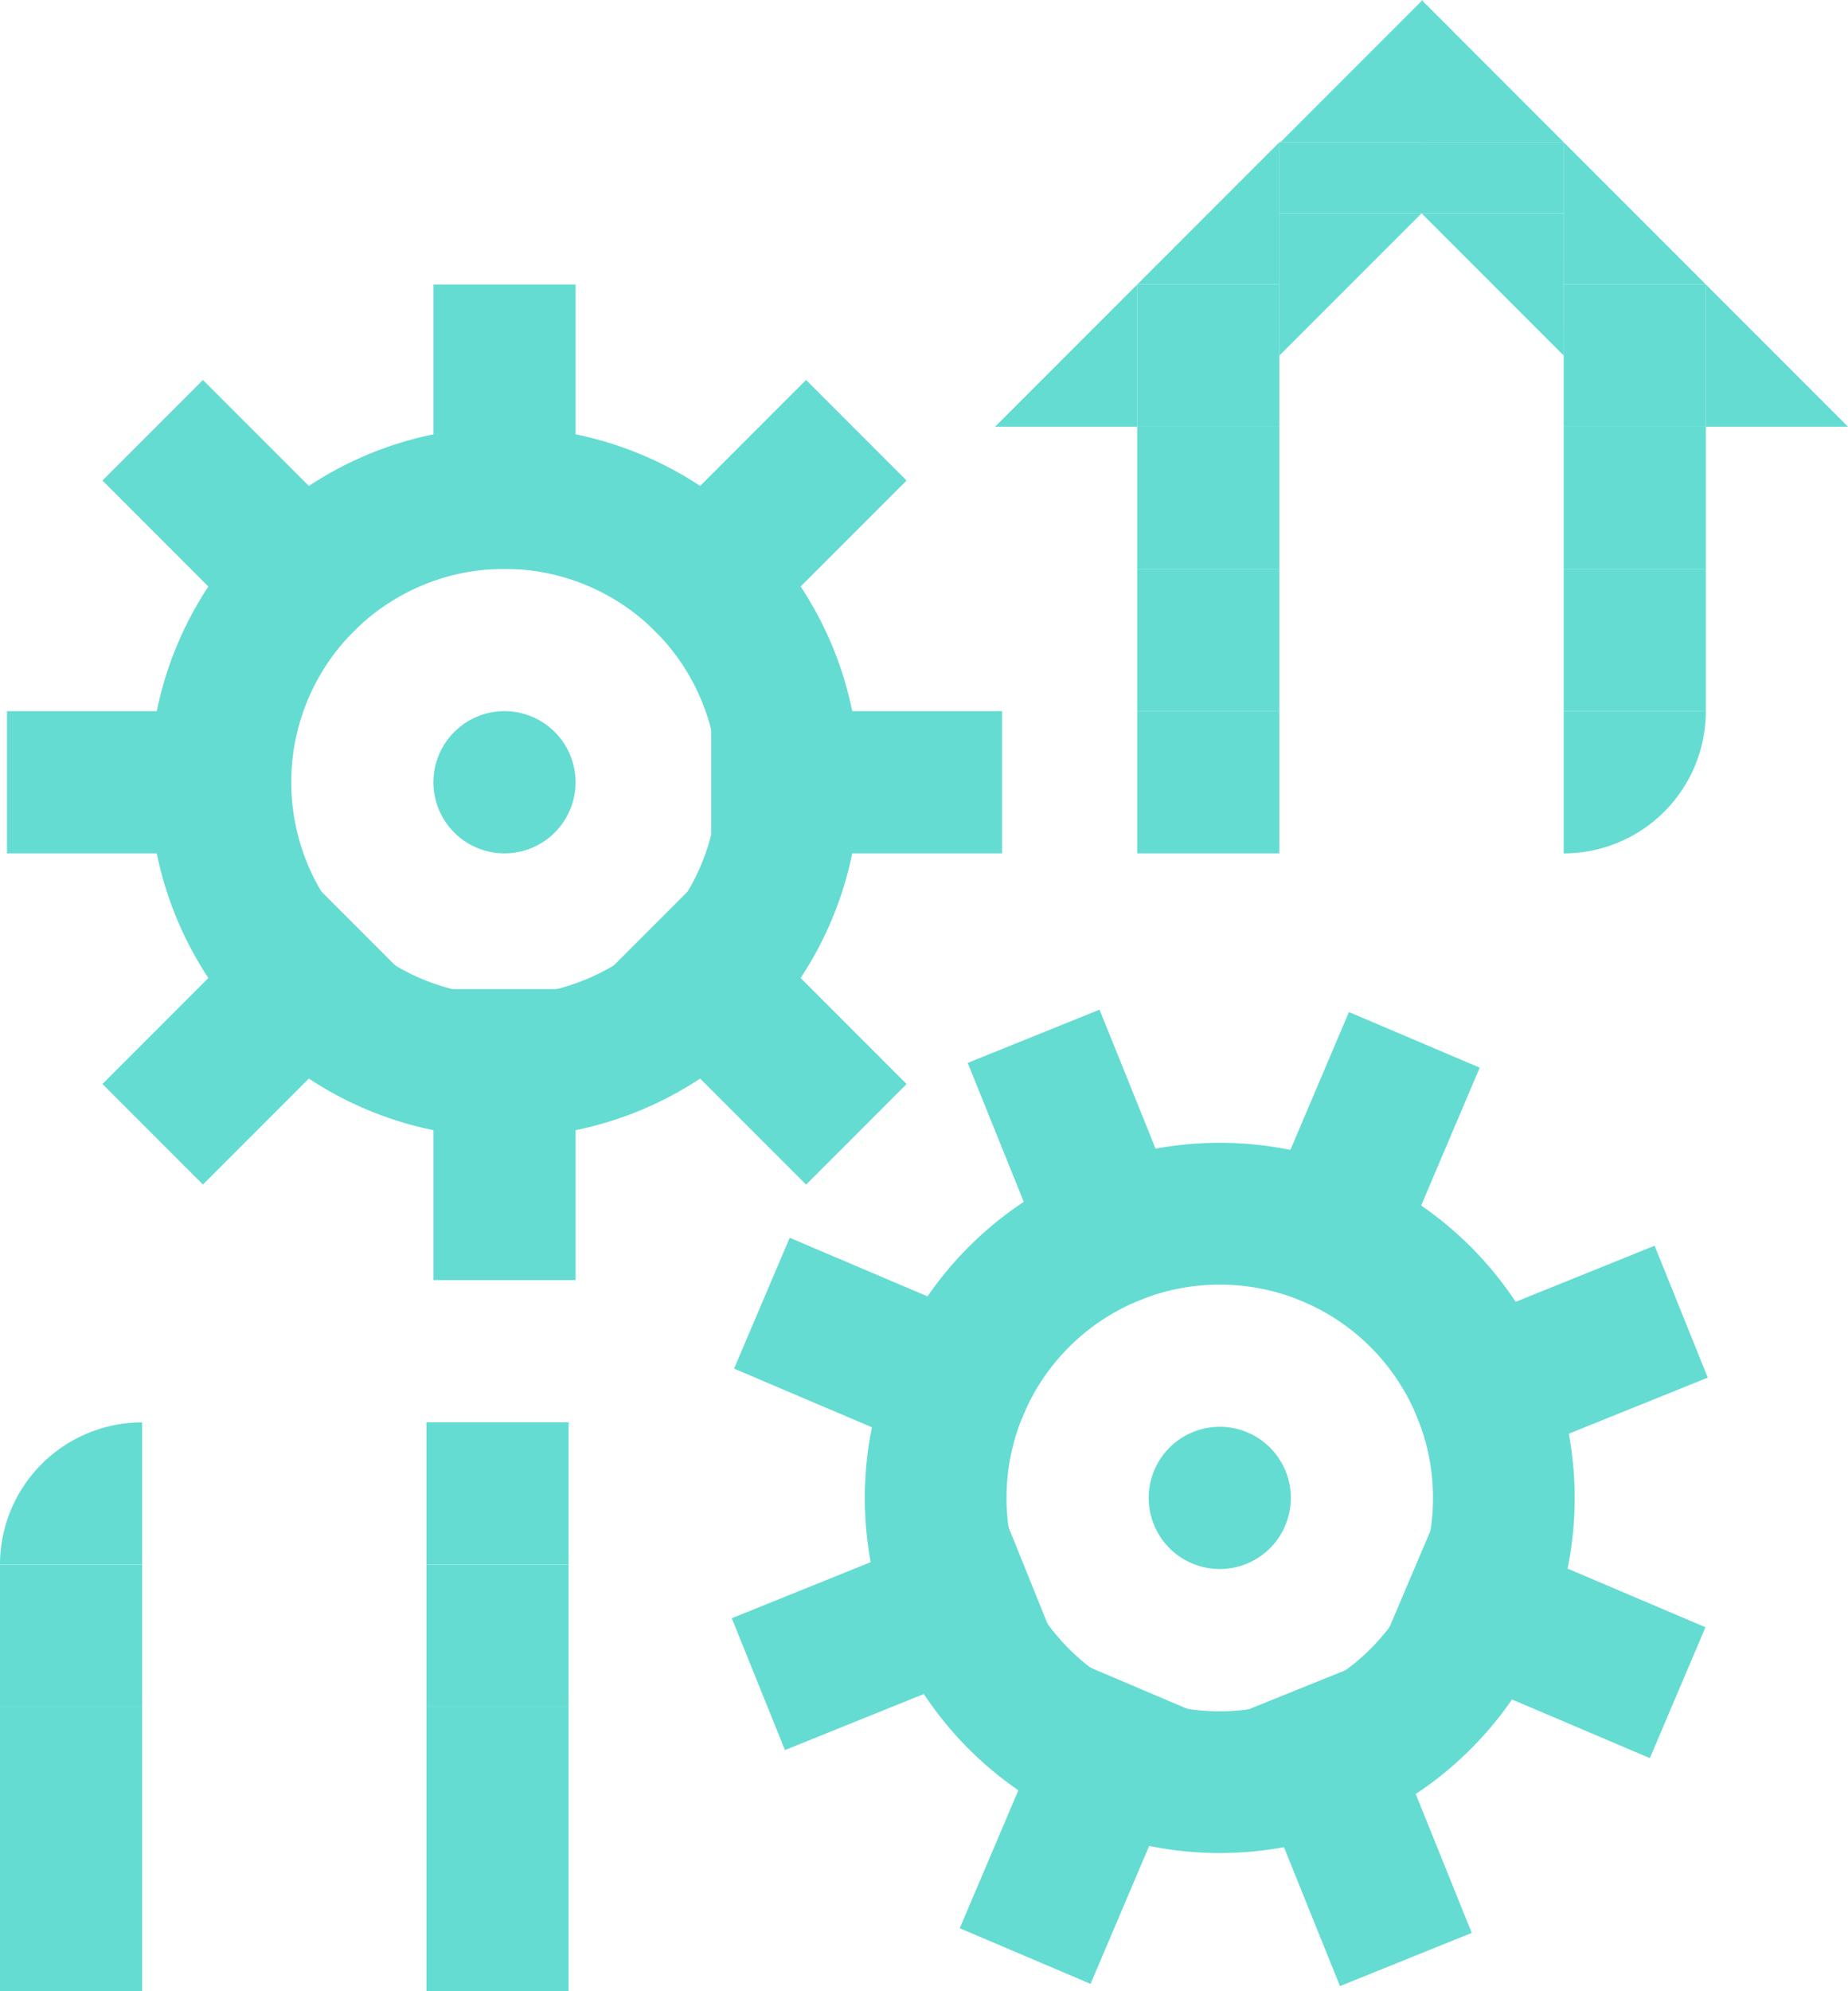
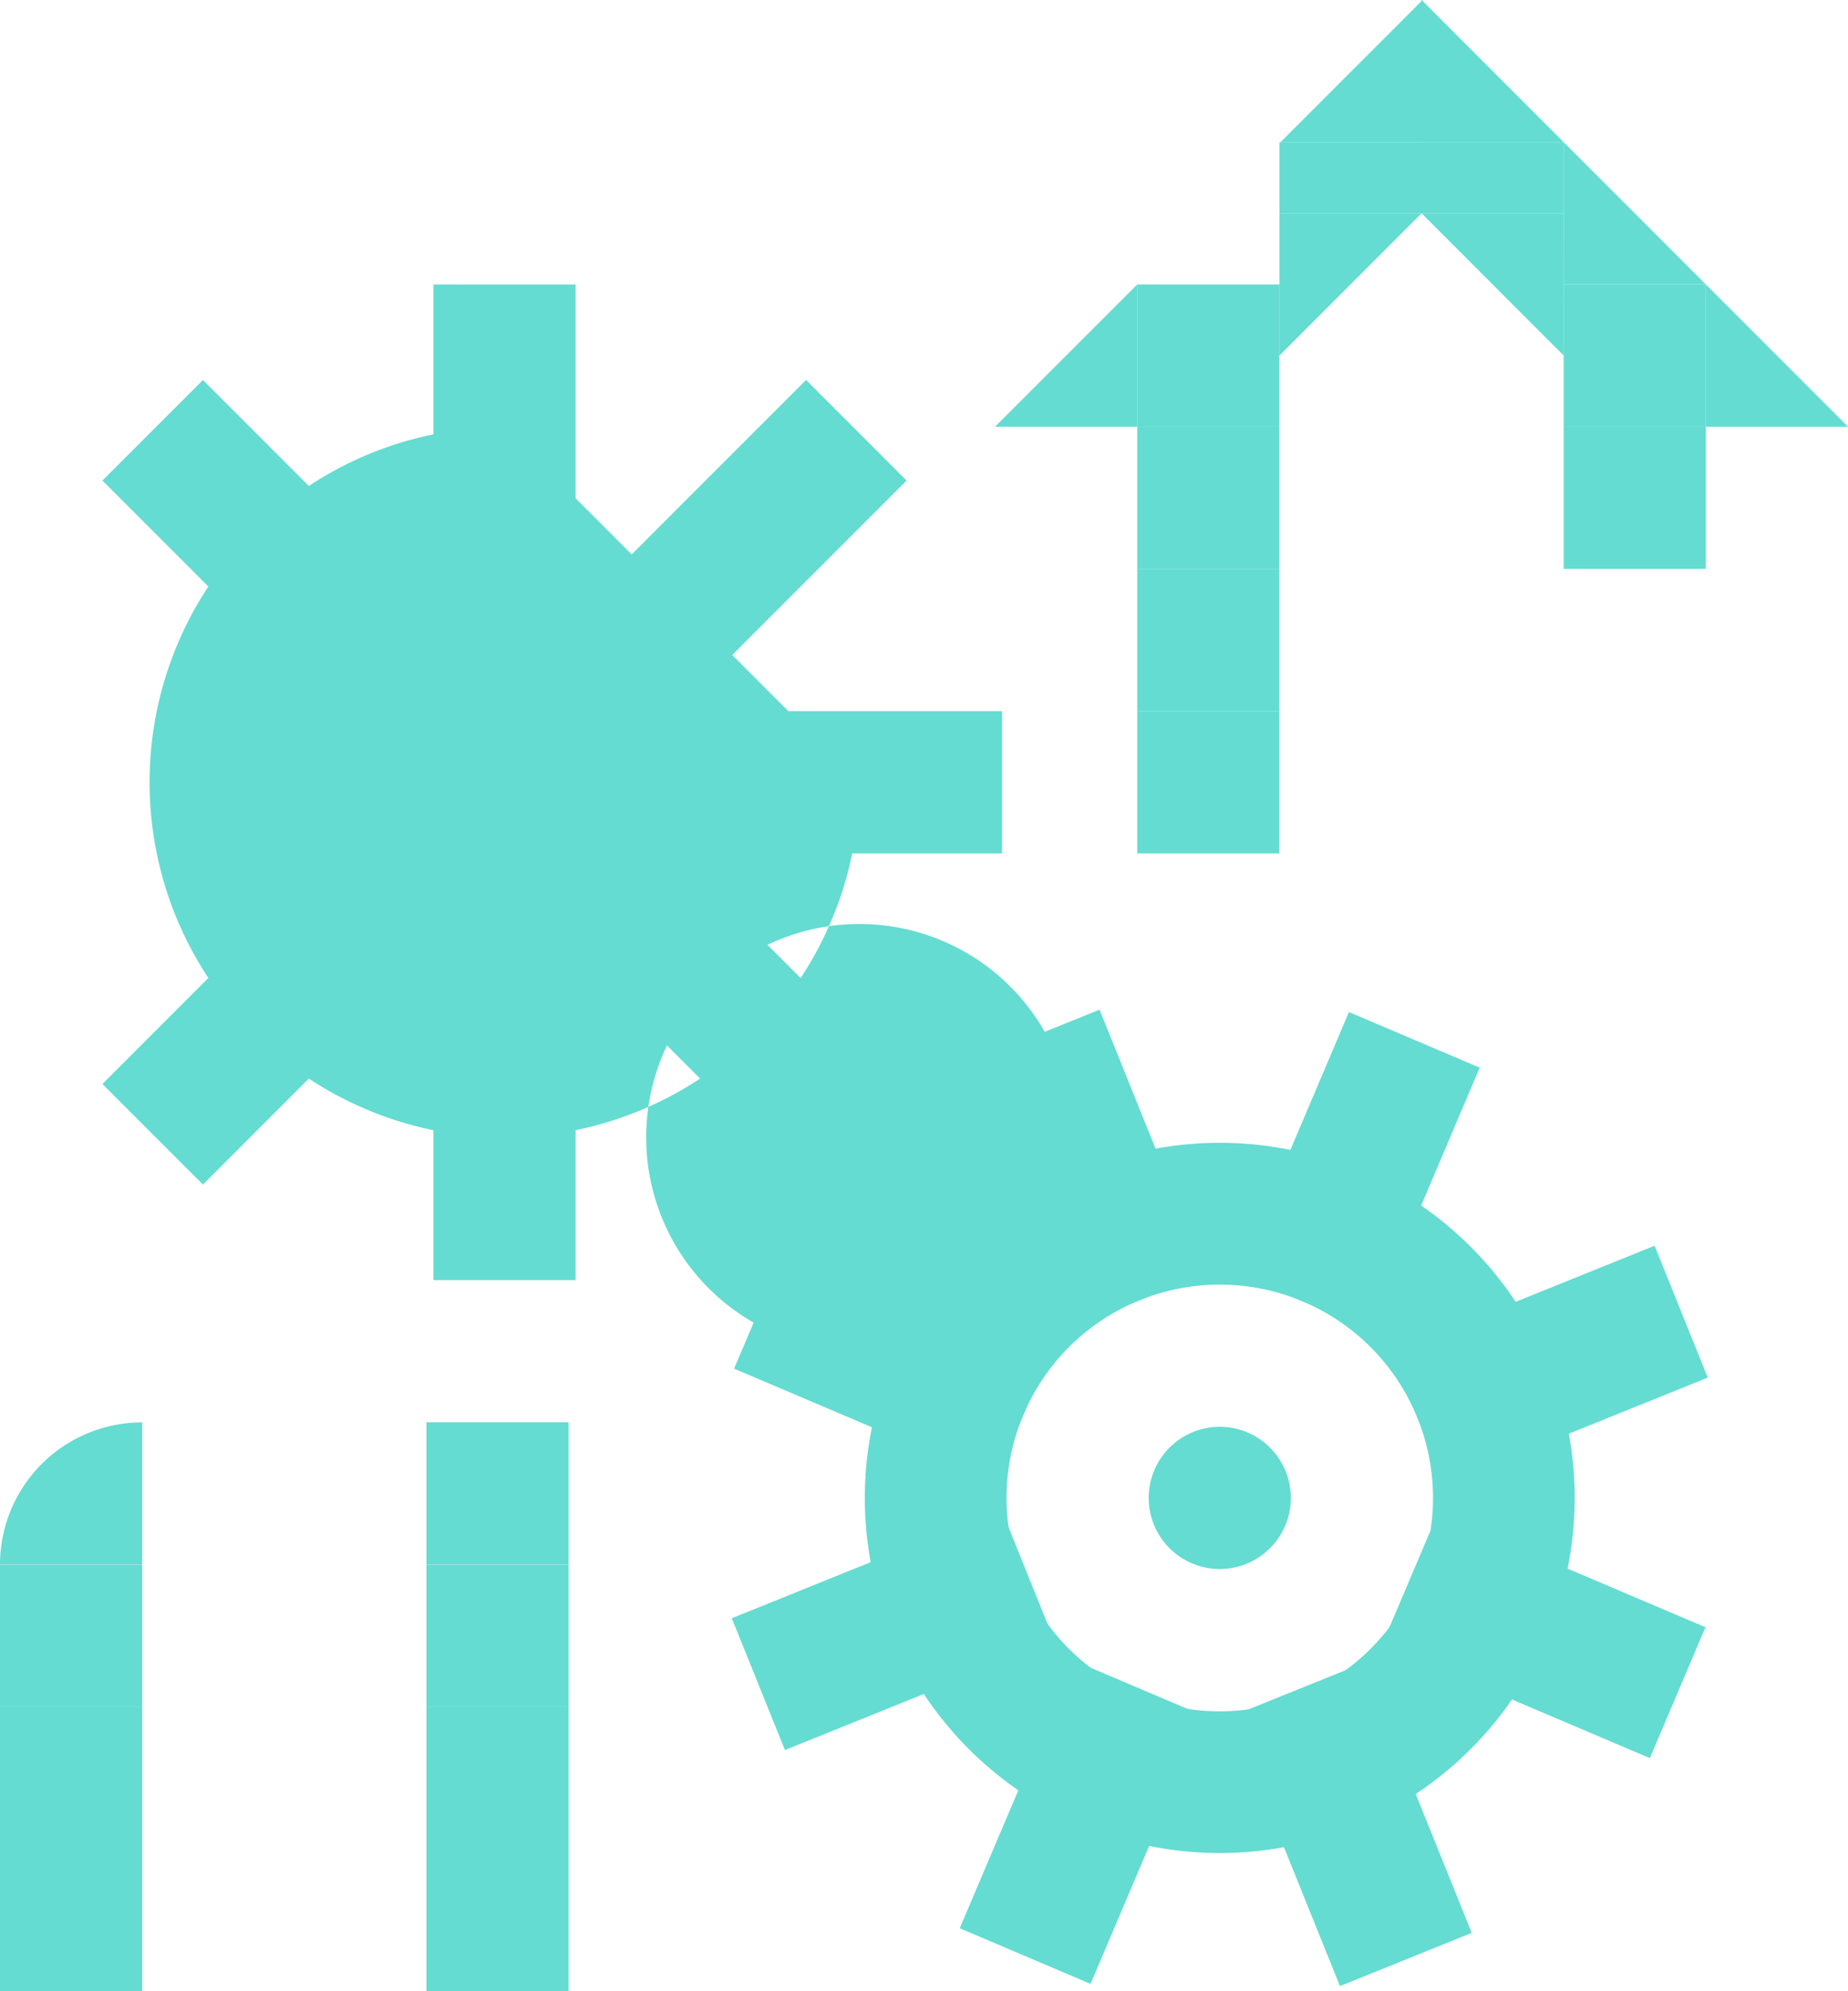
<svg xmlns="http://www.w3.org/2000/svg" width="60.429" height="65.077" viewBox="0 0 60.429 65.077">
  <defs>
    <clipPath id="clip-path">
      <rect id="Rechteck_1502" data-name="Rechteck 1502" width="60.429" height="65.078" fill="#64dcd2" />
    </clipPath>
  </defs>
  <g id="Gruppe_197" data-name="Gruppe 197" transform="translate(0)">
    <g id="Gruppe_196" data-name="Gruppe 196" transform="translate(0)" clip-path="url(#clip-path)">
-       <path id="Pfad_468" data-name="Pfad 468" d="M56.345,127.695A11.606,11.606,0,1,0,67.951,139.3a11.606,11.606,0,0,0-11.606-11.606m0,18.579a6.973,6.973,0,1,1,6.973-6.973,6.973,6.973,0,0,1-6.973,6.973" transform="translate(-39.848 -113.735)" fill="#64dcd2" />
+       <path id="Pfad_468" data-name="Pfad 468" d="M56.345,127.695A11.606,11.606,0,1,0,67.951,139.3m0,18.579a6.973,6.973,0,1,1,6.973-6.973,6.973,6.973,0,0,1-6.973,6.973" transform="translate(-39.848 -113.735)" fill="#64dcd2" />
      <rect id="Rechteck_1471" data-name="Rechteck 1471" width="9.51" height="4.648" transform="translate(23.257 23.242)" fill="#64dcd2" />
-       <rect id="Rechteck_1472" data-name="Rechteck 1472" width="9.297" height="4.648" transform="translate(0.228 23.242)" fill="#64dcd2" />
      <rect id="Rechteck_1473" data-name="Rechteck 1473" width="4.648" height="9.51" transform="translate(14.173 32.326)" fill="#64dcd2" />
      <rect id="Rechteck_1474" data-name="Rechteck 1474" width="4.648" height="9.297" transform="translate(14.173 9.297)" fill="#64dcd2" />
      <rect id="Rechteck_1475" data-name="Rechteck 1475" width="4.648" height="9.51" transform="translate(19.634 31.99) rotate(-45)" fill="#64dcd2" />
      <rect id="Rechteck_1476" data-name="Rechteck 1476" width="4.648" height="9.297" transform="translate(3.349 15.705) rotate(-45)" fill="#64dcd2" />
      <rect id="Rechteck_1477" data-name="Rechteck 1477" width="9.51" height="4.648" transform="translate(3.349 35.427) rotate(-45)" fill="#64dcd2" />
      <rect id="Rechteck_1478" data-name="Rechteck 1478" width="9.297" height="4.648" transform="translate(19.784 18.992) rotate(-45)" fill="#64dcd2" />
      <path id="Pfad_469" data-name="Pfad 469" d="M134.29,214.923a2.324,2.324,0,1,1-2.324-2.324,2.324,2.324,0,0,1,2.324,2.324" transform="translate(-115.469 -189.357)" fill="#64dcd2" />
      <path id="Pfad_470" data-name="Pfad 470" d="M274.805,342.54a11.606,11.606,0,1,0,6.141,15.221,11.606,11.606,0,0,0-6.141-15.221m-7.268,17.1a6.973,6.973,0,1,1,9.145-3.689,6.973,6.973,0,0,1-9.145,3.689" transform="translate(-230.379 -304.266)" fill="#64dcd2" />
      <rect id="Rechteck_1479" data-name="Rechteck 1479" width="4.648" height="9.51" transform="translate(45.198 53.739) rotate(-66.97)" fill="#64dcd2" />
      <rect id="Rechteck_1480" data-name="Rechteck 1480" width="4.648" height="9.297" transform="translate(24.004 44.73) rotate(-66.97)" fill="#64dcd2" />
      <rect id="Rechteck_1481" data-name="Rechteck 1481" width="9.51" height="4.648" transform="translate(31.383 63.019) rotate(-66.97)" fill="#64dcd2" />
      <rect id="Rechteck_1482" data-name="Rechteck 1482" width="9.297" height="4.648" transform="matrix(0.391, -0.92, 0.92, 0.391, 40.475, 41.629)" fill="#64dcd2" />
      <rect id="Rechteck_1483" data-name="Rechteck 1483" width="4.648" height="9.51" transform="matrix(0.927, -0.374, 0.374, 0.927, 40.26, 56.094)" fill="#64dcd2" />
      <rect id="Rechteck_1484" data-name="Rechteck 1484" width="4.648" height="9.297" transform="translate(31.644 34.737) rotate(-21.97)" fill="#64dcd2" />
      <rect id="Rechteck_1485" data-name="Rechteck 1485" width="9.51" height="4.648" transform="matrix(0.927, -0.374, 0.374, 0.927, 23.929, 52.887)" fill="#64dcd2" />
      <rect id="Rechteck_1486" data-name="Rechteck 1486" width="9.297" height="4.648" transform="translate(45.483 44.191) rotate(-21.97)" fill="#64dcd2" />
      <path id="Pfad_471" data-name="Pfad 471" d="M348.045,429.771a2.324,2.324,0,1,1-1.23-3.048,2.324,2.324,0,0,1,1.23,3.048" transform="translate(-306.02 -379.907)" fill="#64dcd2" />
      <rect id="Rechteck_1487" data-name="Rechteck 1487" width="4.648" height="4.648" transform="translate(0 60.429)" fill="#64dcd2" />
      <rect id="Rechteck_1488" data-name="Rechteck 1488" width="4.648" height="4.648" transform="translate(0 55.781)" fill="#64dcd2" />
      <path id="Pfad_472" data-name="Pfad 472" d="M4.648,425.2h0A4.648,4.648,0,0,0,0,429.845H4.648Z" transform="translate(0 -378.713)" fill="#64dcd2" />
      <rect id="Rechteck_1489" data-name="Rechteck 1489" width="4.648" height="4.648" transform="translate(13.945 60.429)" fill="#64dcd2" />
      <rect id="Rechteck_1490" data-name="Rechteck 1490" width="4.648" height="4.648" transform="translate(13.945 55.781)" fill="#64dcd2" />
      <rect id="Rechteck_1491" data-name="Rechteck 1491" width="4.648" height="4.648" transform="translate(0 51.136)" fill="#64dcd2" />
      <rect id="Rechteck_1492" data-name="Rechteck 1492" width="4.648" height="4.648" transform="translate(13.945 51.136)" fill="#64dcd2" />
      <rect id="Rechteck_1493" data-name="Rechteck 1493" width="4.648" height="4.648" transform="translate(13.945 46.484)" fill="#64dcd2" />
      <rect id="Rechteck_1494" data-name="Rechteck 1494" width="4.648" height="4.648" transform="translate(37.187 23.242)" fill="#64dcd2" />
      <rect id="Rechteck_1495" data-name="Rechteck 1495" width="4.648" height="4.648" transform="translate(37.187 18.594)" fill="#64dcd2" />
      <rect id="Rechteck_1496" data-name="Rechteck 1496" width="4.648" height="4.648" transform="translate(37.187 13.945)" fill="#64dcd2" />
      <path id="Pfad_473" data-name="Pfad 473" d="M302.286,85.04l-4.648,4.648h4.648Z" transform="translate(-265.099 -75.743)" fill="#64dcd2" />
-       <path id="Pfad_474" data-name="Pfad 474" d="M344.806,42.52l-4.648,4.648h4.648Z" transform="translate(-302.97 -37.872)" fill="#64dcd2" />
      <path id="Pfad_475" data-name="Pfad 475" d="M387.639,0l-4.648,4.648h4.648Z" transform="translate(-341.121 0)" fill="#64dcd2" />
      <path id="Pfad_476" data-name="Pfad 476" d="M425.2,0V4.649h4.648Z" transform="translate(-378.713 0)" fill="#64dcd2" />
-       <path id="Pfad_477" data-name="Pfad 477" d="M472.364,212.6h-4.648v4.648A4.648,4.648,0,0,0,472.364,212.6Z" transform="translate(-416.584 -189.357)" fill="#64dcd2" />
-       <rect id="Rechteck_1497" data-name="Rechteck 1497" width="4.648" height="4.648" transform="translate(51.132 18.594)" fill="#64dcd2" />
      <rect id="Rechteck_1498" data-name="Rechteck 1498" width="4.648" height="4.648" transform="translate(51.132 13.945)" fill="#64dcd2" />
      <path id="Pfad_478" data-name="Pfad 478" d="M510.236,85.04v4.648h4.648Z" transform="translate(-454.455 -75.743)" fill="#64dcd2" />
      <path id="Pfad_479" data-name="Pfad 479" d="M467.716,42.52v4.648h4.648Z" transform="translate(-416.584 -37.872)" fill="#64dcd2" />
      <rect id="Rechteck_1499" data-name="Rechteck 1499" width="4.648" height="4.648" transform="translate(51.132 9.297)" fill="#64dcd2" />
      <rect id="Rechteck_1500" data-name="Rechteck 1500" width="4.648" height="4.648" transform="translate(37.187 9.297)" fill="#64dcd2" />
      <path id="Pfad_480" data-name="Pfad 480" d="M387.325,63.78h-4.648v4.648Z" transform="translate(-340.841 -56.807)" fill="#64dcd2" />
      <path id="Pfad_481" data-name="Pfad 481" d="M429.845,63.78H425.2l4.648,4.648Z" transform="translate(-378.713 -56.807)" fill="#64dcd2" />
      <rect id="Rechteck_1501" data-name="Rechteck 1501" width="9.297" height="2.324" transform="translate(41.836 4.648)" fill="#64dcd2" />
    </g>
  </g>
</svg>